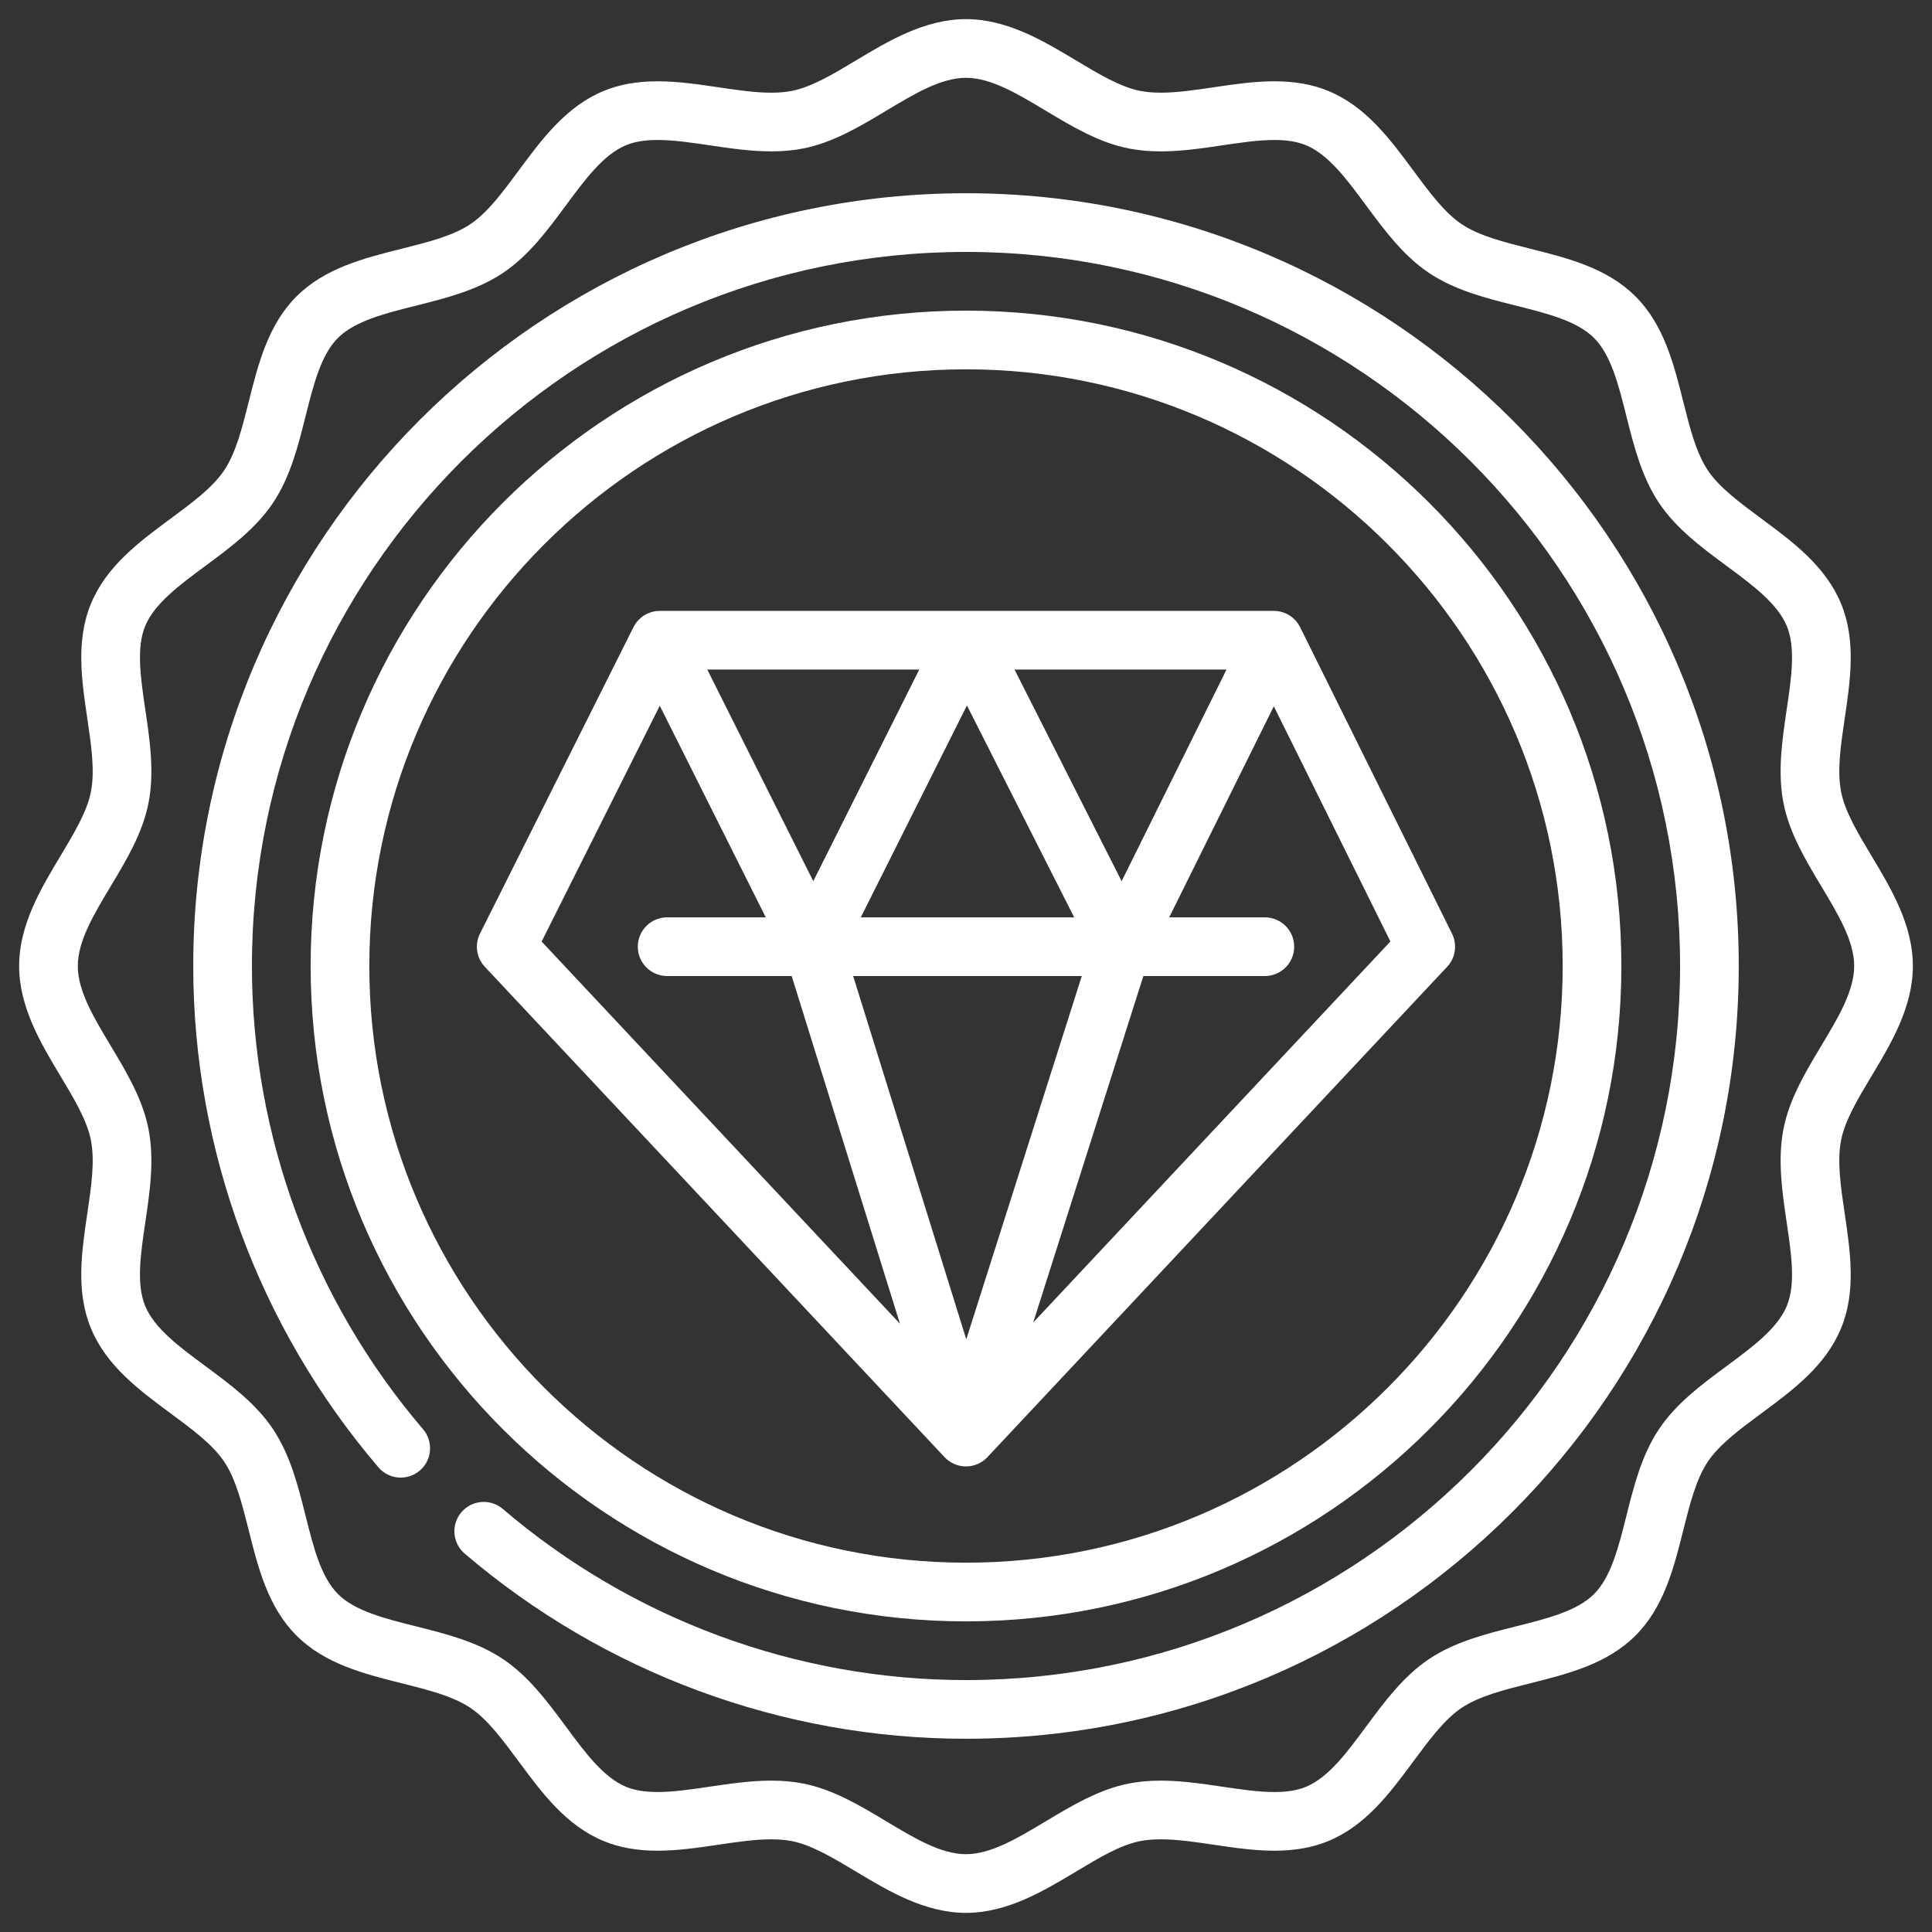
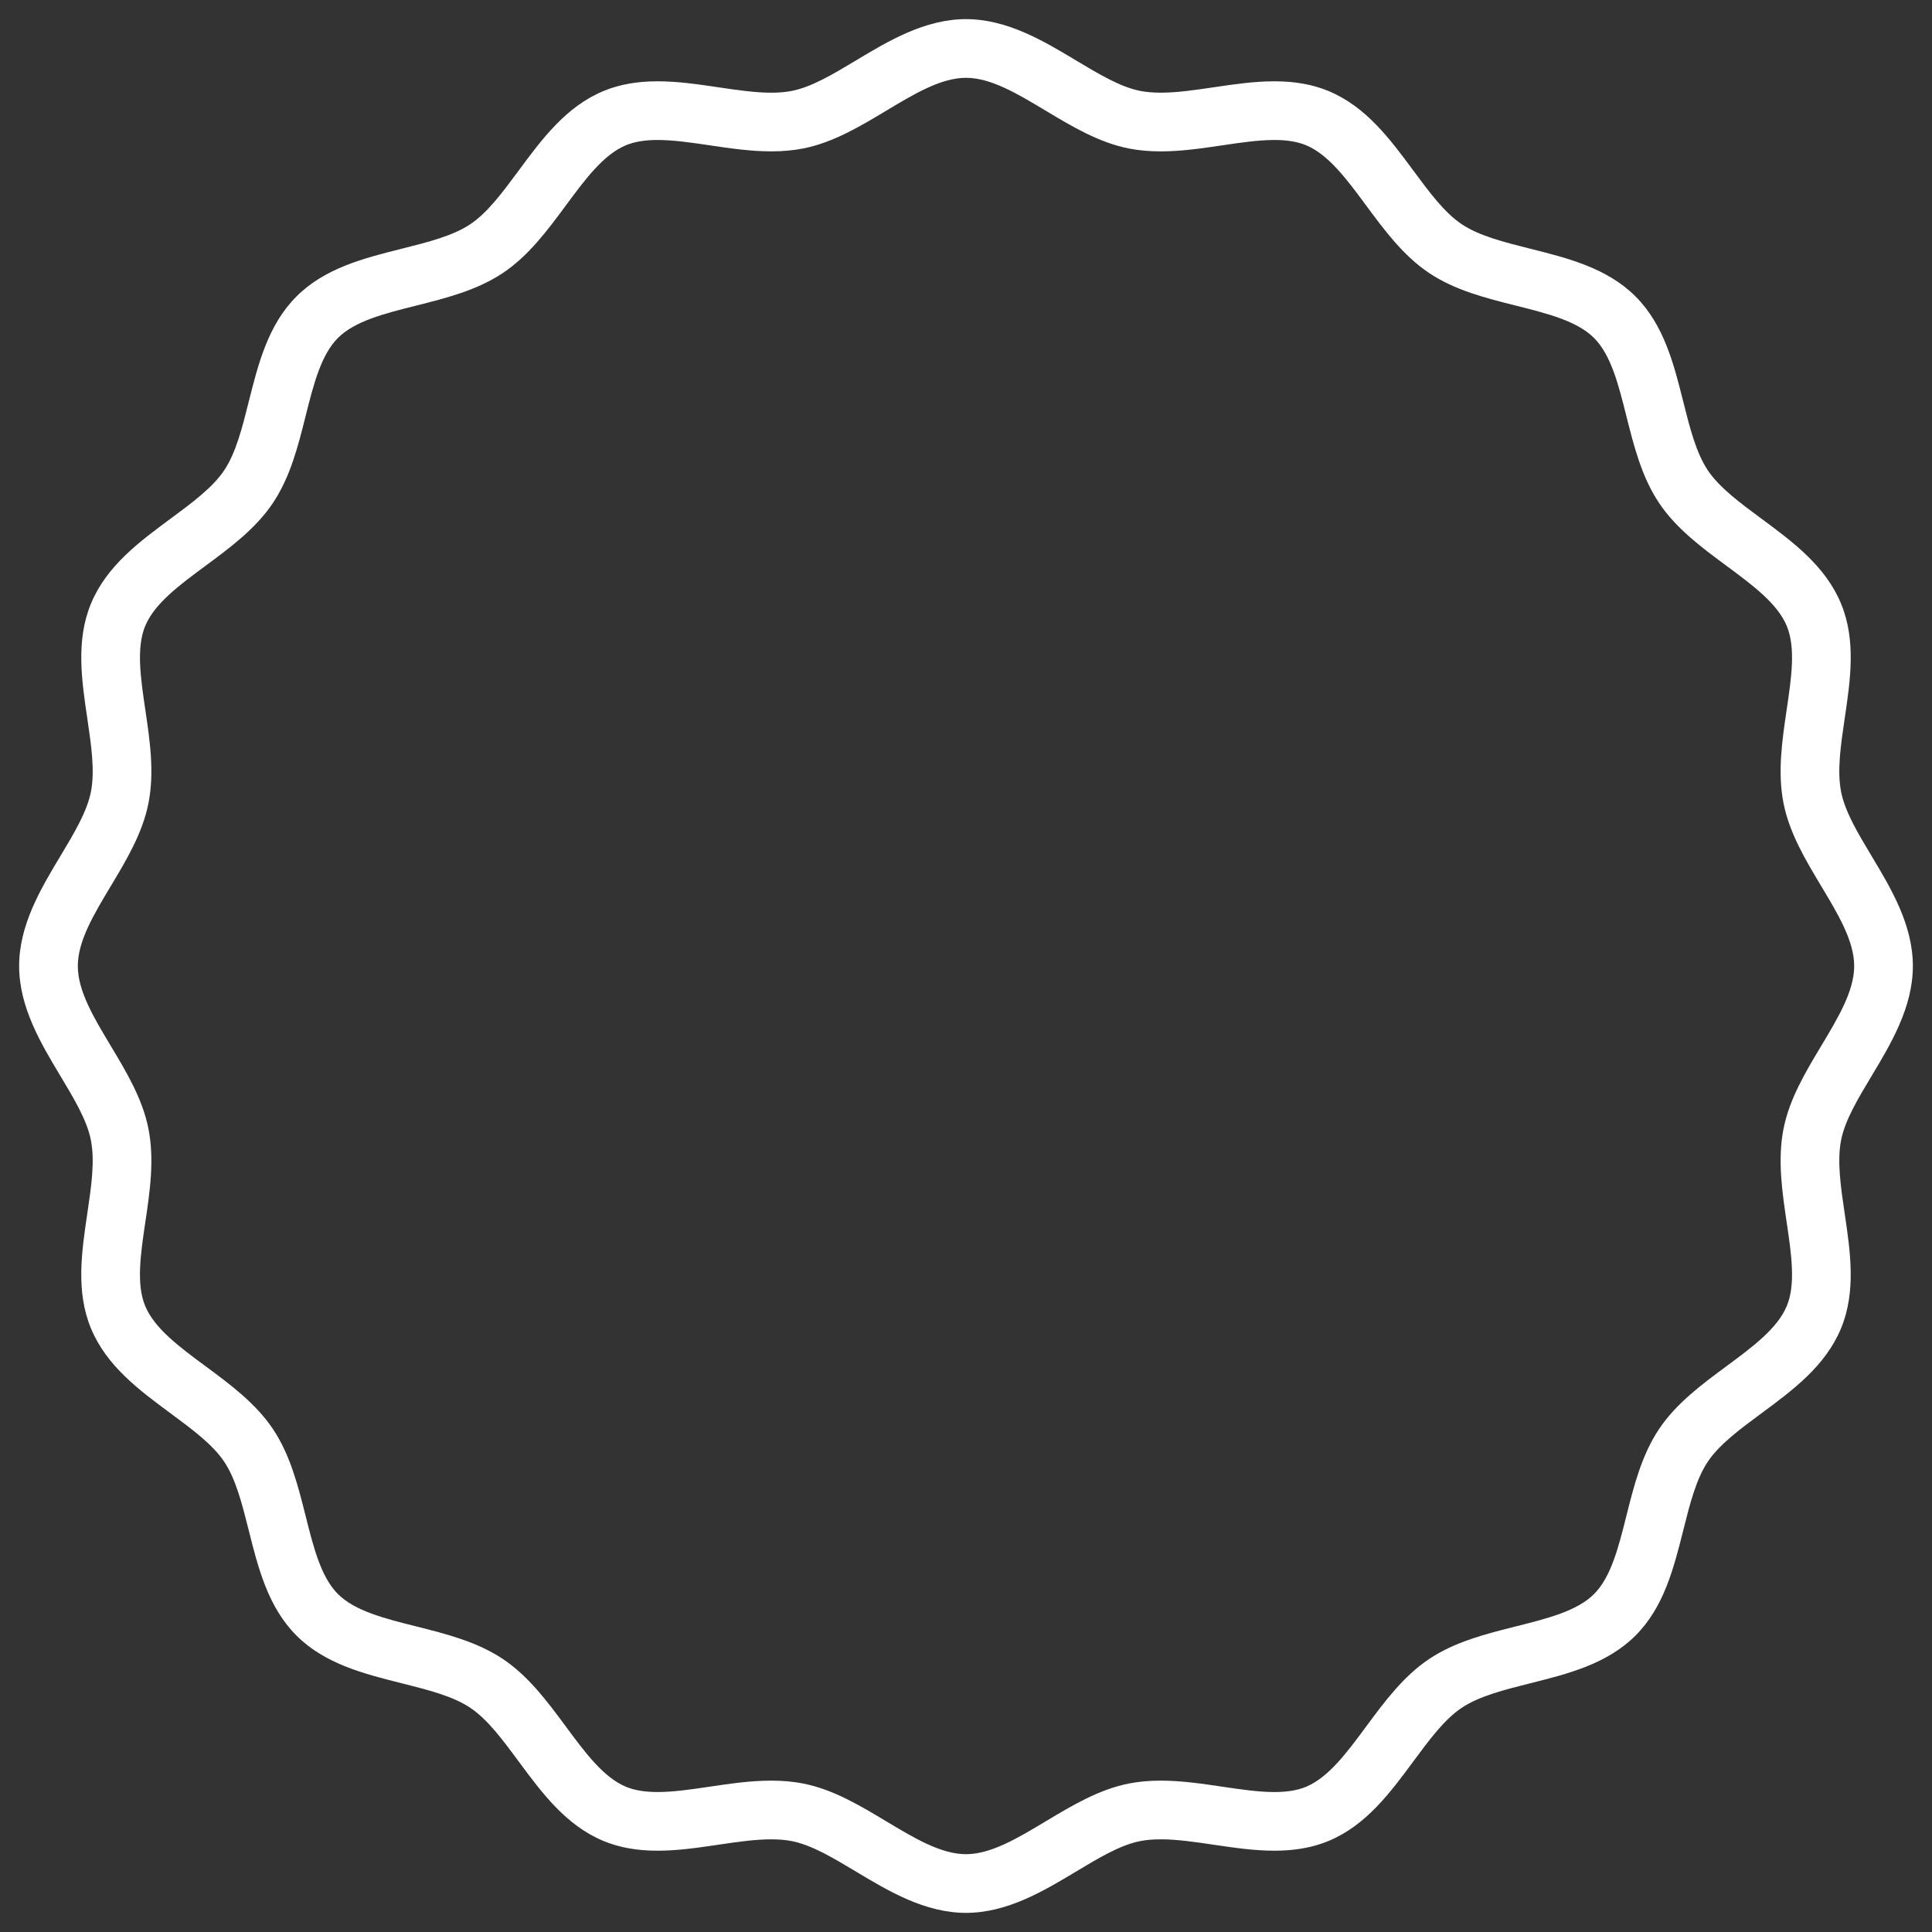
<svg xmlns="http://www.w3.org/2000/svg" viewBox="5406 5368 101 101">
  <rect x="5406" y="5368" width="101" height="101" fill="#333333" stroke="none" />
  <path fill="#ffffff" stroke="none" fill-opacity="1" stroke-width="1" stroke-opacity="1" font-size-adjust="none" id="tSvg14f72704a52" title="Path 50" d="M 5503.844 5424.246 C 5504.855 5422.563 5506 5420.655 5506 5418.5 C 5506 5416.345 5504.855 5414.437 5503.844 5412.754 C 5503.129 5411.563 5502.454 5410.439 5502.249 5409.399 C 5502.031 5408.299 5502.228 5406.966 5502.437 5405.554 C 5502.734 5403.549 5503.041 5401.476 5502.243 5399.552 C 5501.429 5397.589 5499.727 5396.33 5498.081 5395.113 C 5496.952 5394.278 5495.885 5393.49 5495.281 5392.588 C 5494.668 5391.673 5494.343 5390.376 5493.998 5389.003 C 5493.502 5387.028 5492.989 5384.986 5491.502 5383.498 C 5490.015 5382.011 5487.972 5381.498 5485.997 5381.002 C 5484.624 5380.657 5483.327 5380.332 5482.412 5379.719 C 5481.511 5379.115 5480.722 5378.049 5479.887 5376.919 C 5478.67 5375.273 5477.411 5373.571 5475.448 5372.757 C 5474.625 5372.416 5473.701 5372.25 5472.622 5372.25 C 5471.559 5372.25 5470.485 5372.409 5469.446 5372.563 C 5468.464 5372.708 5467.536 5372.845 5466.68 5372.845 C 5466.275 5372.845 5465.922 5372.814 5465.601 5372.751 C 5464.562 5372.545 5463.438 5371.87 5462.247 5371.156 C 5460.563 5370.145 5458.655 5369 5456.5 5369 C 5454.345 5369 5452.437 5370.145 5450.753 5371.156 C 5449.563 5371.871 5448.439 5372.546 5447.4 5372.751 C 5447.079 5372.815 5446.726 5372.846 5446.32 5372.846 C 5445.464 5372.846 5444.536 5372.708 5443.555 5372.563 C 5442.516 5372.409 5441.441 5372.25 5440.378 5372.25 C 5439.3 5372.25 5438.375 5372.416 5437.552 5372.757 C 5435.59 5373.571 5434.331 5375.273 5433.114 5376.919 C 5432.279 5378.048 5431.49 5379.115 5430.589 5379.719 C 5429.674 5380.331 5428.377 5380.657 5427.003 5381.002 C 5425.028 5381.498 5422.986 5382.011 5421.499 5383.498 C 5420.012 5384.985 5419.499 5387.027 5419.003 5389.002 C 5418.658 5390.376 5418.332 5391.673 5417.72 5392.588 C 5417.116 5393.489 5416.05 5394.278 5414.92 5395.113 C 5413.274 5396.33 5411.572 5397.589 5410.758 5399.551 C 5409.96 5401.476 5410.267 5403.549 5410.563 5405.554 C 5410.772 5406.965 5410.969 5408.298 5410.752 5409.399 C 5410.546 5410.438 5409.871 5411.563 5409.157 5412.753 C 5408.145 5414.437 5407 5416.345 5407 5418.5 C 5407 5420.655 5408.145 5422.563 5409.156 5424.246 C 5409.871 5425.437 5410.546 5426.561 5410.751 5427.601 C 5410.969 5428.701 5410.772 5430.034 5410.563 5431.446 C 5410.266 5433.451 5409.959 5435.524 5410.757 5437.448 C 5411.571 5439.411 5413.273 5440.67 5414.919 5441.887 C 5416.048 5442.722 5417.115 5443.51 5417.719 5444.412 C 5418.332 5445.327 5418.657 5446.624 5419.002 5447.997 C 5419.498 5449.972 5420.011 5452.014 5421.498 5453.502 C 5422.985 5454.989 5425.028 5455.502 5427.003 5455.998 C 5428.376 5456.343 5429.673 5456.668 5430.588 5457.281 C 5431.489 5457.885 5432.278 5458.951 5433.113 5460.081 C 5434.33 5461.727 5435.589 5463.429 5437.552 5464.243 C 5438.375 5464.585 5439.299 5464.75 5440.378 5464.75 C 5441.441 5464.75 5442.515 5464.591 5443.554 5464.437 C 5444.536 5464.292 5445.464 5464.155 5446.32 5464.155 C 5446.725 5464.155 5447.078 5464.186 5447.399 5464.249 C 5448.438 5464.455 5449.562 5465.13 5450.753 5465.844 C 5452.437 5466.855 5454.345 5468 5456.5 5468 C 5458.655 5468 5460.563 5466.855 5462.247 5465.844 C 5463.437 5465.129 5464.561 5464.454 5465.6 5464.249 C 5465.921 5464.185 5466.274 5464.155 5466.68 5464.155 C 5467.536 5464.155 5468.464 5464.292 5469.445 5464.437 C 5470.484 5464.591 5471.559 5464.75 5472.622 5464.75 C 5473.7 5464.75 5474.625 5464.584 5475.448 5464.243 C 5477.41 5463.429 5478.669 5461.727 5479.886 5460.081 C 5480.721 5458.952 5481.51 5457.885 5482.411 5457.282 C 5483.326 5456.669 5484.623 5456.343 5485.997 5455.998 C 5487.972 5455.502 5490.014 5454.989 5491.501 5453.502 C 5492.988 5452.015 5493.501 5449.973 5493.997 5447.998 C 5494.342 5446.625 5494.668 5445.327 5495.28 5444.412 C 5495.884 5443.511 5496.95 5442.722 5498.08 5441.887 C 5499.726 5440.67 5501.428 5439.411 5502.242 5437.449 C 5503.04 5435.524 5502.733 5433.451 5502.437 5431.446 C 5502.228 5430.035 5502.031 5428.702 5502.248 5427.601C 5502.454 5426.561 5503.129 5425.437 5503.844 5424.246Z M 5501.214 5422.668 C 5500.395 5424.031 5499.548 5425.441 5499.239 5427.006 C 5498.919 5428.626 5499.165 5430.288 5499.402 5431.895 C 5499.649 5433.561 5499.882 5435.134 5499.409 5436.273 C 5498.921 5437.45 5497.627 5438.407 5496.257 5439.42 C 5494.966 5440.374 5493.632 5441.361 5492.732 5442.705 C 5491.822 5444.064 5491.415 5445.684 5491.022 5447.251 C 5490.61 5448.894 5490.22 5450.445 5489.332 5451.333 C 5488.445 5452.221 5486.893 5452.61 5485.25 5453.023 C 5483.683 5453.416 5482.063 5453.823 5480.705 5454.732 C 5479.361 5455.633 5478.374 5456.967 5477.42 5458.257 C 5476.407 5459.628 5475.45 5460.921 5474.273 5461.41 C 5473.83 5461.593 5473.29 5461.683 5472.622 5461.683 C 5471.785 5461.683 5470.867 5461.547 5469.895 5461.403 C 5468.846 5461.248 5467.762 5461.087 5466.68 5461.087 C 5466.072 5461.087 5465.524 5461.137 5465.005 5461.24 C 5463.441 5461.549 5462.031 5462.396 5460.667 5463.214 C 5459.195 5464.097 5457.805 5464.932 5456.5 5464.932 C 5455.195 5464.932 5453.804 5464.097 5452.332 5463.214 C 5450.969 5462.395 5449.559 5461.549 5447.994 5461.239 C 5447.475 5461.137 5446.928 5461.087 5446.32 5461.087 C 5445.238 5461.087 5444.153 5461.247 5443.105 5461.402 C 5442.133 5461.546 5441.215 5461.682 5440.378 5461.682 C 5439.71 5461.682 5439.17 5461.593 5438.727 5461.409 C 5437.55 5460.921 5436.593 5459.627 5435.58 5458.257 C 5434.626 5456.966 5433.639 5455.632 5432.295 5454.732 C 5430.936 5453.823 5429.316 5453.416 5427.749 5453.022 C 5426.106 5452.61 5424.555 5452.22 5423.667 5451.333 C 5422.779 5450.445 5422.39 5448.893 5421.977 5447.25 C 5421.584 5445.684 5421.177 5444.064 5420.268 5442.705 C 5419.368 5441.361 5418.033 5440.374 5416.743 5439.42 C 5415.372 5438.407 5414.078 5437.45 5413.59 5436.273 C 5413.117 5435.134 5413.35 5433.561 5413.597 5431.895 C 5413.835 5430.289 5414.081 5428.627 5413.76 5427.006 C 5413.451 5425.442 5412.604 5424.031 5411.786 5422.668 C 5410.902 5421.196 5410.068 5419.806 5410.068 5418.5 C 5410.068 5417.195 5410.902 5415.805 5411.786 5414.333 C 5412.605 5412.969 5413.451 5411.559 5413.76 5409.995 C 5414.081 5408.374 5413.835 5406.712 5413.597 5405.105 C 5413.351 5403.44 5413.118 5401.867 5413.59 5400.727 C 5414.078 5399.55 5415.373 5398.593 5416.743 5397.58 C 5418.033 5396.626 5419.368 5395.639 5420.268 5394.295 C 5421.177 5392.937 5421.584 5391.317 5421.977 5389.75 C 5422.39 5388.107 5422.779 5386.555 5423.667 5385.667 C 5424.555 5384.78 5426.106 5384.39 5427.749 5383.978 C 5429.316 5383.584 5430.936 5383.177 5432.294 5382.268 C 5433.639 5381.368 5434.625 5380.034 5435.58 5378.743 C 5436.593 5377.373 5437.55 5376.079 5438.727 5375.591 C 5439.17 5375.407 5439.71 5375.318 5440.377 5375.318 C 5441.215 5375.318 5442.133 5375.454 5443.104 5375.597 C 5444.153 5375.753 5445.238 5375.913 5446.32 5375.913 C 5446.927 5375.913 5447.475 5375.863 5447.994 5375.761 C 5449.558 5375.451 5450.969 5374.605 5452.332 5373.786 C 5453.804 5372.903 5455.194 5372.068 5456.5 5372.068 C 5457.805 5372.068 5459.195 5372.903 5460.667 5373.787 C 5462.031 5374.605 5463.441 5375.452 5465.005 5375.761 C 5465.524 5375.864 5466.072 5375.914 5466.68 5375.914 C 5467.762 5375.914 5468.846 5375.753 5469.895 5375.598 C 5470.867 5375.454 5471.784 5375.318 5472.622 5375.318 C 5473.29 5375.318 5473.829 5375.408 5474.273 5375.591 C 5475.45 5376.079 5476.407 5377.373 5477.42 5378.744 C 5478.374 5380.034 5479.36 5381.368 5480.705 5382.269 C 5482.063 5383.178 5483.683 5383.585 5485.25 5383.978 C 5486.893 5384.391 5488.445 5384.78 5489.332 5385.668 C 5490.22 5386.555 5490.61 5388.107 5491.022 5389.75 C 5491.416 5391.317 5491.822 5392.937 5492.732 5394.295 C 5493.632 5395.64 5494.966 5396.626 5496.257 5397.58 C 5497.627 5398.594 5498.921 5399.55 5499.409 5400.727 C 5499.882 5401.867 5499.649 5403.44 5499.402 5405.105 C 5499.165 5406.712 5498.918 5408.374 5499.239 5409.995 C 5499.549 5411.559 5500.395 5412.969 5501.214 5414.333 C 5502.097 5415.805 5502.932 5417.195 5502.932 5418.5C 5502.932 5419.805 5502.097 5421.195 5501.214 5422.668Z" style="" />
-   <path fill="#ffffff" stroke="none" fill-opacity="1" stroke-width="1" stroke-opacity="1" font-size-adjust="none" id="tSvg1347a12dae8" title="Path 51" d="M 5456.5 5384.239 C 5437.608 5384.239 5422.239 5399.608 5422.239 5418.5 C 5422.239 5437.392 5437.608 5452.761 5456.5 5452.761 C 5475.392 5452.761 5490.761 5437.392 5490.761 5418.5C 5490.761 5399.608 5475.392 5384.239 5456.5 5384.239Z M 5456.5 5449.693 C 5439.3 5449.693 5425.307 5435.7 5425.307 5418.5 C 5425.307 5401.3 5439.3 5387.307 5456.5 5387.307 C 5473.7 5387.307 5487.693 5401.3 5487.693 5418.5C 5487.693 5435.7 5473.7 5449.693 5456.5 5449.693Z" style="" />
-   <path fill="#ffffff" stroke="none" fill-opacity="1" stroke-width="1" stroke-opacity="1" font-size-adjust="none" id="tSvg193b8f2f86" title="Path 52" d="M 5481.908 5416.81 C 5479.261 5411.469 5476.614 5406.128 5473.967 5400.787 C 5473.963 5400.78 5473.958 5400.773 5473.954 5400.765 C 5473.927 5400.713 5473.897 5400.663 5473.865 5400.614 C 5473.861 5400.608 5473.858 5400.602 5473.854 5400.597 C 5473.817 5400.543 5473.776 5400.492 5473.733 5400.444 C 5473.724 5400.435 5473.716 5400.426 5473.708 5400.417 C 5473.671 5400.378 5473.631 5400.34 5473.59 5400.305 C 5473.58 5400.297 5473.57 5400.288 5473.56 5400.28 C 5473.511 5400.24 5473.459 5400.201 5473.404 5400.167 C 5473.398 5400.163 5473.392 5400.16 5473.386 5400.157 C 5473.349 5400.135 5473.312 5400.113 5473.274 5400.094 C 5473.262 5400.088 5473.249 5400.084 5473.237 5400.078 C 5473.22 5400.07 5473.203 5400.063 5473.185 5400.056 C 5473.138 5400.036 5473.091 5400.019 5473.044 5400.004 C 5473.031 5400 5473.018 5399.996 5473.005 5399.992 C 5472.942 5399.974 5472.879 5399.96 5472.815 5399.951 C 5472.807 5399.95 5472.798 5399.95 5472.789 5399.948 C 5472.732 5399.941 5472.674 5399.937 5472.616 5399.936 C 5472.608 5399.936 5472.6 5399.935 5472.592 5399.935 C 5461.892 5399.935 5451.191 5399.935 5440.491 5399.935 C 5440.482 5399.935 5440.473 5399.937 5440.464 5399.937 C 5440.41 5399.937 5440.355 5399.941 5440.301 5399.948 C 5440.289 5399.949 5440.277 5399.95 5440.265 5399.952 C 5440.202 5399.961 5440.14 5399.974 5440.078 5399.992 C 5440.065 5399.995 5440.053 5400 5440.04 5400.004 C 5439.993 5400.019 5439.946 5400.036 5439.899 5400.055 C 5439.881 5400.062 5439.863 5400.07 5439.845 5400.078 C 5439.831 5400.085 5439.818 5400.09 5439.804 5400.097 C 5439.771 5400.113 5439.74 5400.132 5439.709 5400.15 C 5439.699 5400.156 5439.688 5400.161 5439.678 5400.168 C 5439.623 5400.202 5439.572 5400.239 5439.523 5400.279 C 5439.514 5400.286 5439.505 5400.294 5439.496 5400.302 C 5439.455 5400.337 5439.416 5400.374 5439.379 5400.413 C 5439.369 5400.423 5439.36 5400.433 5439.35 5400.444 C 5439.307 5400.492 5439.266 5400.542 5439.229 5400.596 C 5439.191 5400.652 5439.16 5400.706 5439.131 5400.761 C 5439.127 5400.768 5439.122 5400.774 5439.118 5400.782 C 5436.443 5406.123 5433.768 5411.464 5431.093 5416.805 C 5430.806 5417.379 5430.906 5418.072 5431.345 5418.541 C 5439.357 5427.086 5447.368 5435.632 5455.38 5444.177 C 5455.669 5444.485 5456.071 5444.66 5456.492 5444.662 C 5456.924 5444.662 5457.329 5444.486 5457.619 5444.177 C 5465.63 5435.632 5473.642 5427.086 5481.653 5418.541C 5482.091 5418.073 5482.193 5417.383 5481.908 5416.81Z M 5470.12 5403.002 C 5468.292 5406.69 5466.464 5410.378 5464.636 5414.066 C 5462.77 5410.378 5460.903 5406.69 5459.037 5403.002C 5462.731 5403.002 5466.425 5403.002 5470.12 5403.002Z M 5462.155 5415.957 C 5458.437 5415.957 5454.719 5415.957 5451 5415.957 C 5452.85 5412.265 5454.699 5408.572 5456.549 5404.88C 5458.417 5408.572 5460.286 5412.265 5462.155 5415.957Z M 5454.057 5403.002 C 5452.21 5406.69 5450.363 5410.378 5448.516 5414.066 C 5446.669 5410.378 5444.822 5406.69 5442.975 5403.002C 5446.669 5403.002 5450.363 5403.002 5454.057 5403.002Z M 5434.316 5417.222 C 5436.375 5413.113 5438.433 5409.003 5440.491 5404.894 C 5442.338 5408.582 5444.185 5412.269 5446.032 5415.957 C 5444.314 5415.957 5442.595 5415.957 5440.877 5415.957 C 5440.029 5415.957 5439.343 5416.644 5439.343 5417.491 C 5439.343 5418.338 5440.029 5419.025 5440.877 5419.025 C 5443.047 5419.025 5445.217 5419.025 5447.387 5419.025 C 5449.274 5425.084 5451.161 5431.143 5453.048 5437.202C 5446.804 5430.542 5440.56 5423.882 5434.316 5417.222Z M 5456.515 5438.017 C 5454.544 5431.686 5452.572 5425.356 5450.601 5419.025 C 5454.585 5419.025 5458.569 5419.025 5462.553 5419.025C 5460.54 5425.356 5458.528 5431.686 5456.515 5438.017Z M 5460.015 5437.135 C 5461.934 5431.099 5463.853 5425.062 5465.772 5419.025 C 5467.889 5419.025 5470.006 5419.025 5472.123 5419.025 C 5472.97 5419.025 5473.657 5418.338 5473.657 5417.491 C 5473.657 5416.644 5472.97 5415.957 5472.123 5415.957 C 5470.456 5415.957 5468.789 5415.957 5467.123 5415.957 C 5468.946 5412.279 5470.769 5408.601 5472.592 5404.923 C 5474.624 5409.021 5476.655 5413.12 5478.687 5417.218C 5472.463 5423.857 5466.239 5430.496 5460.015 5437.135Z" style="" />
-   <path fill="#ffffff" stroke="none" fill-opacity="1" stroke-width="1" stroke-opacity="1" font-size-adjust="none" id="tSvg6605a90cd5" title="Path 53" d="M 5456.5 5378.102 C 5434.225 5378.102 5416.102 5396.225 5416.102 5418.5 C 5416.102 5428.094 5419.54 5437.402 5425.783 5444.708 C 5426.333 5445.352 5427.302 5445.428 5427.946 5444.878 C 5428.59 5444.328 5428.666 5443.359 5428.115 5442.715 C 5422.347 5435.964 5419.17 5427.364 5419.17 5418.5 C 5419.17 5397.916 5435.916 5381.17 5456.5 5381.17 C 5477.084 5381.17 5493.83 5397.916 5493.83 5418.5 C 5493.83 5439.084 5477.084 5455.83 5456.5 5455.83 C 5447.636 5455.83 5439.036 5452.653 5432.285 5446.884 C 5431.641 5446.334 5430.672 5446.41 5430.122 5447.054 C 5429.572 5447.698 5429.648 5448.667 5430.292 5449.217 C 5437.598 5455.46 5446.906 5458.898 5456.5 5458.898 C 5478.775 5458.898 5496.898 5440.776 5496.898 5418.5C 5496.898 5396.224 5478.775 5378.102 5456.5 5378.102Z" style="" />
  <defs> </defs>
</svg>